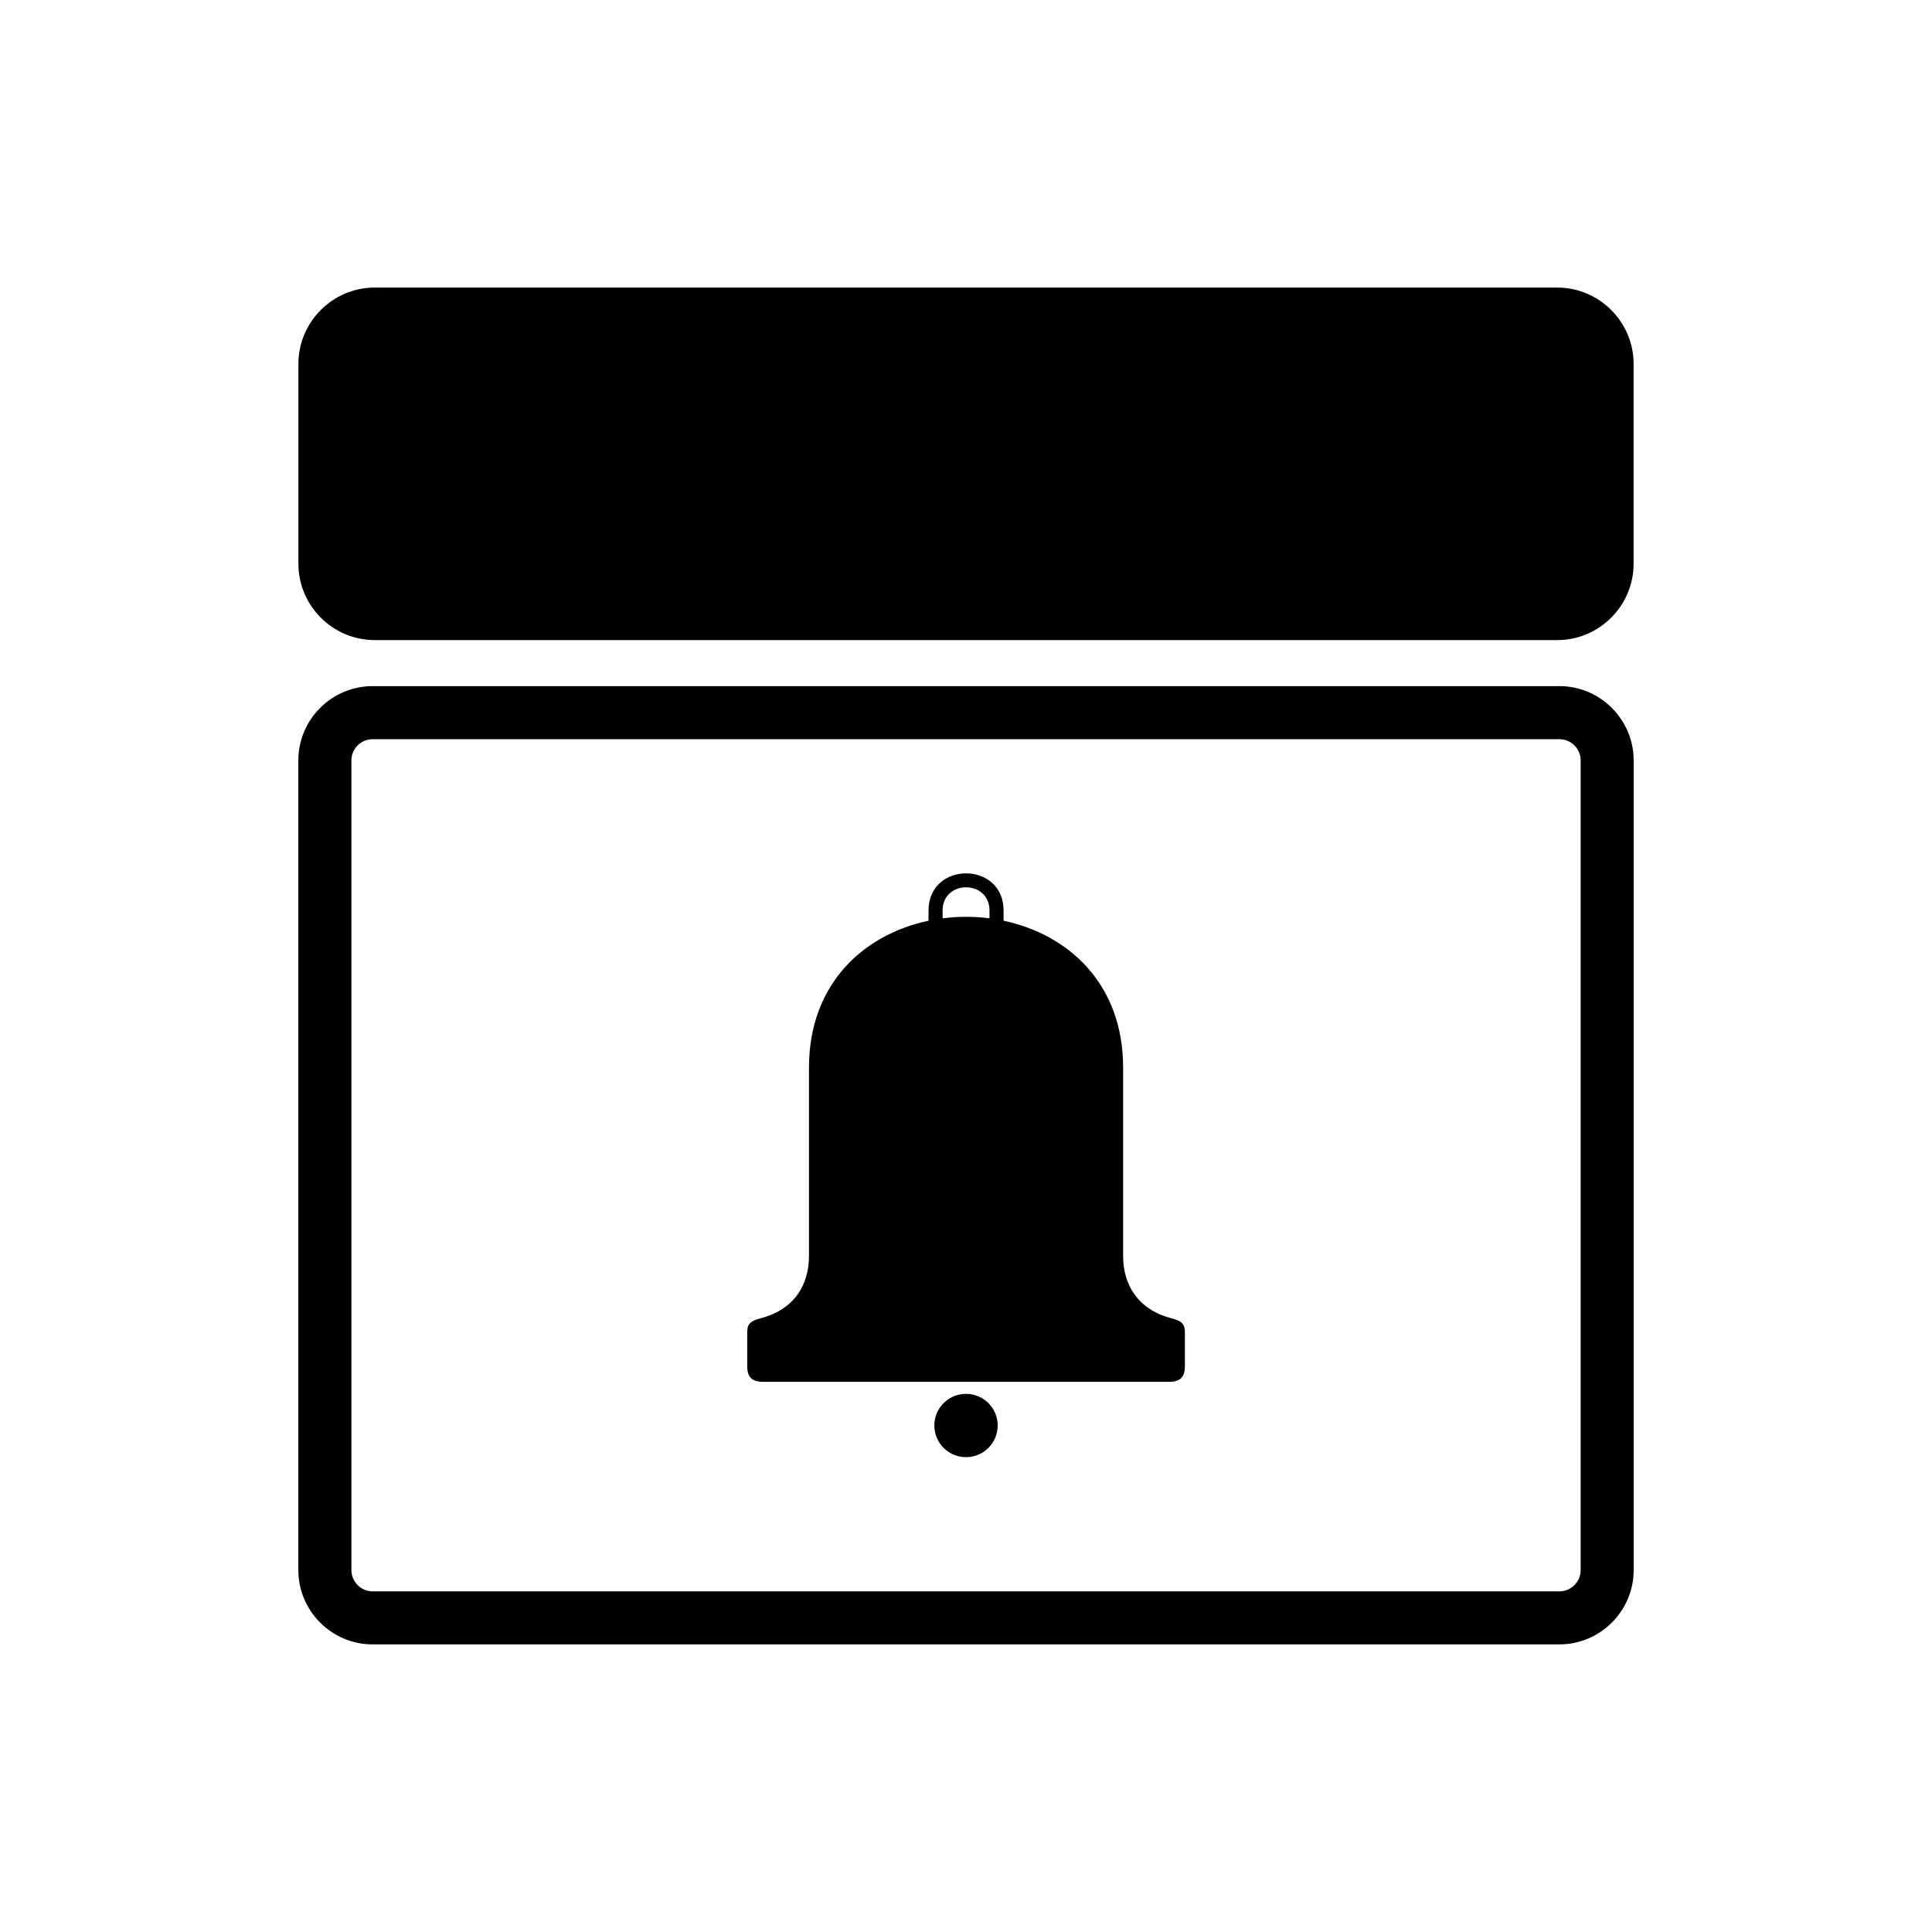
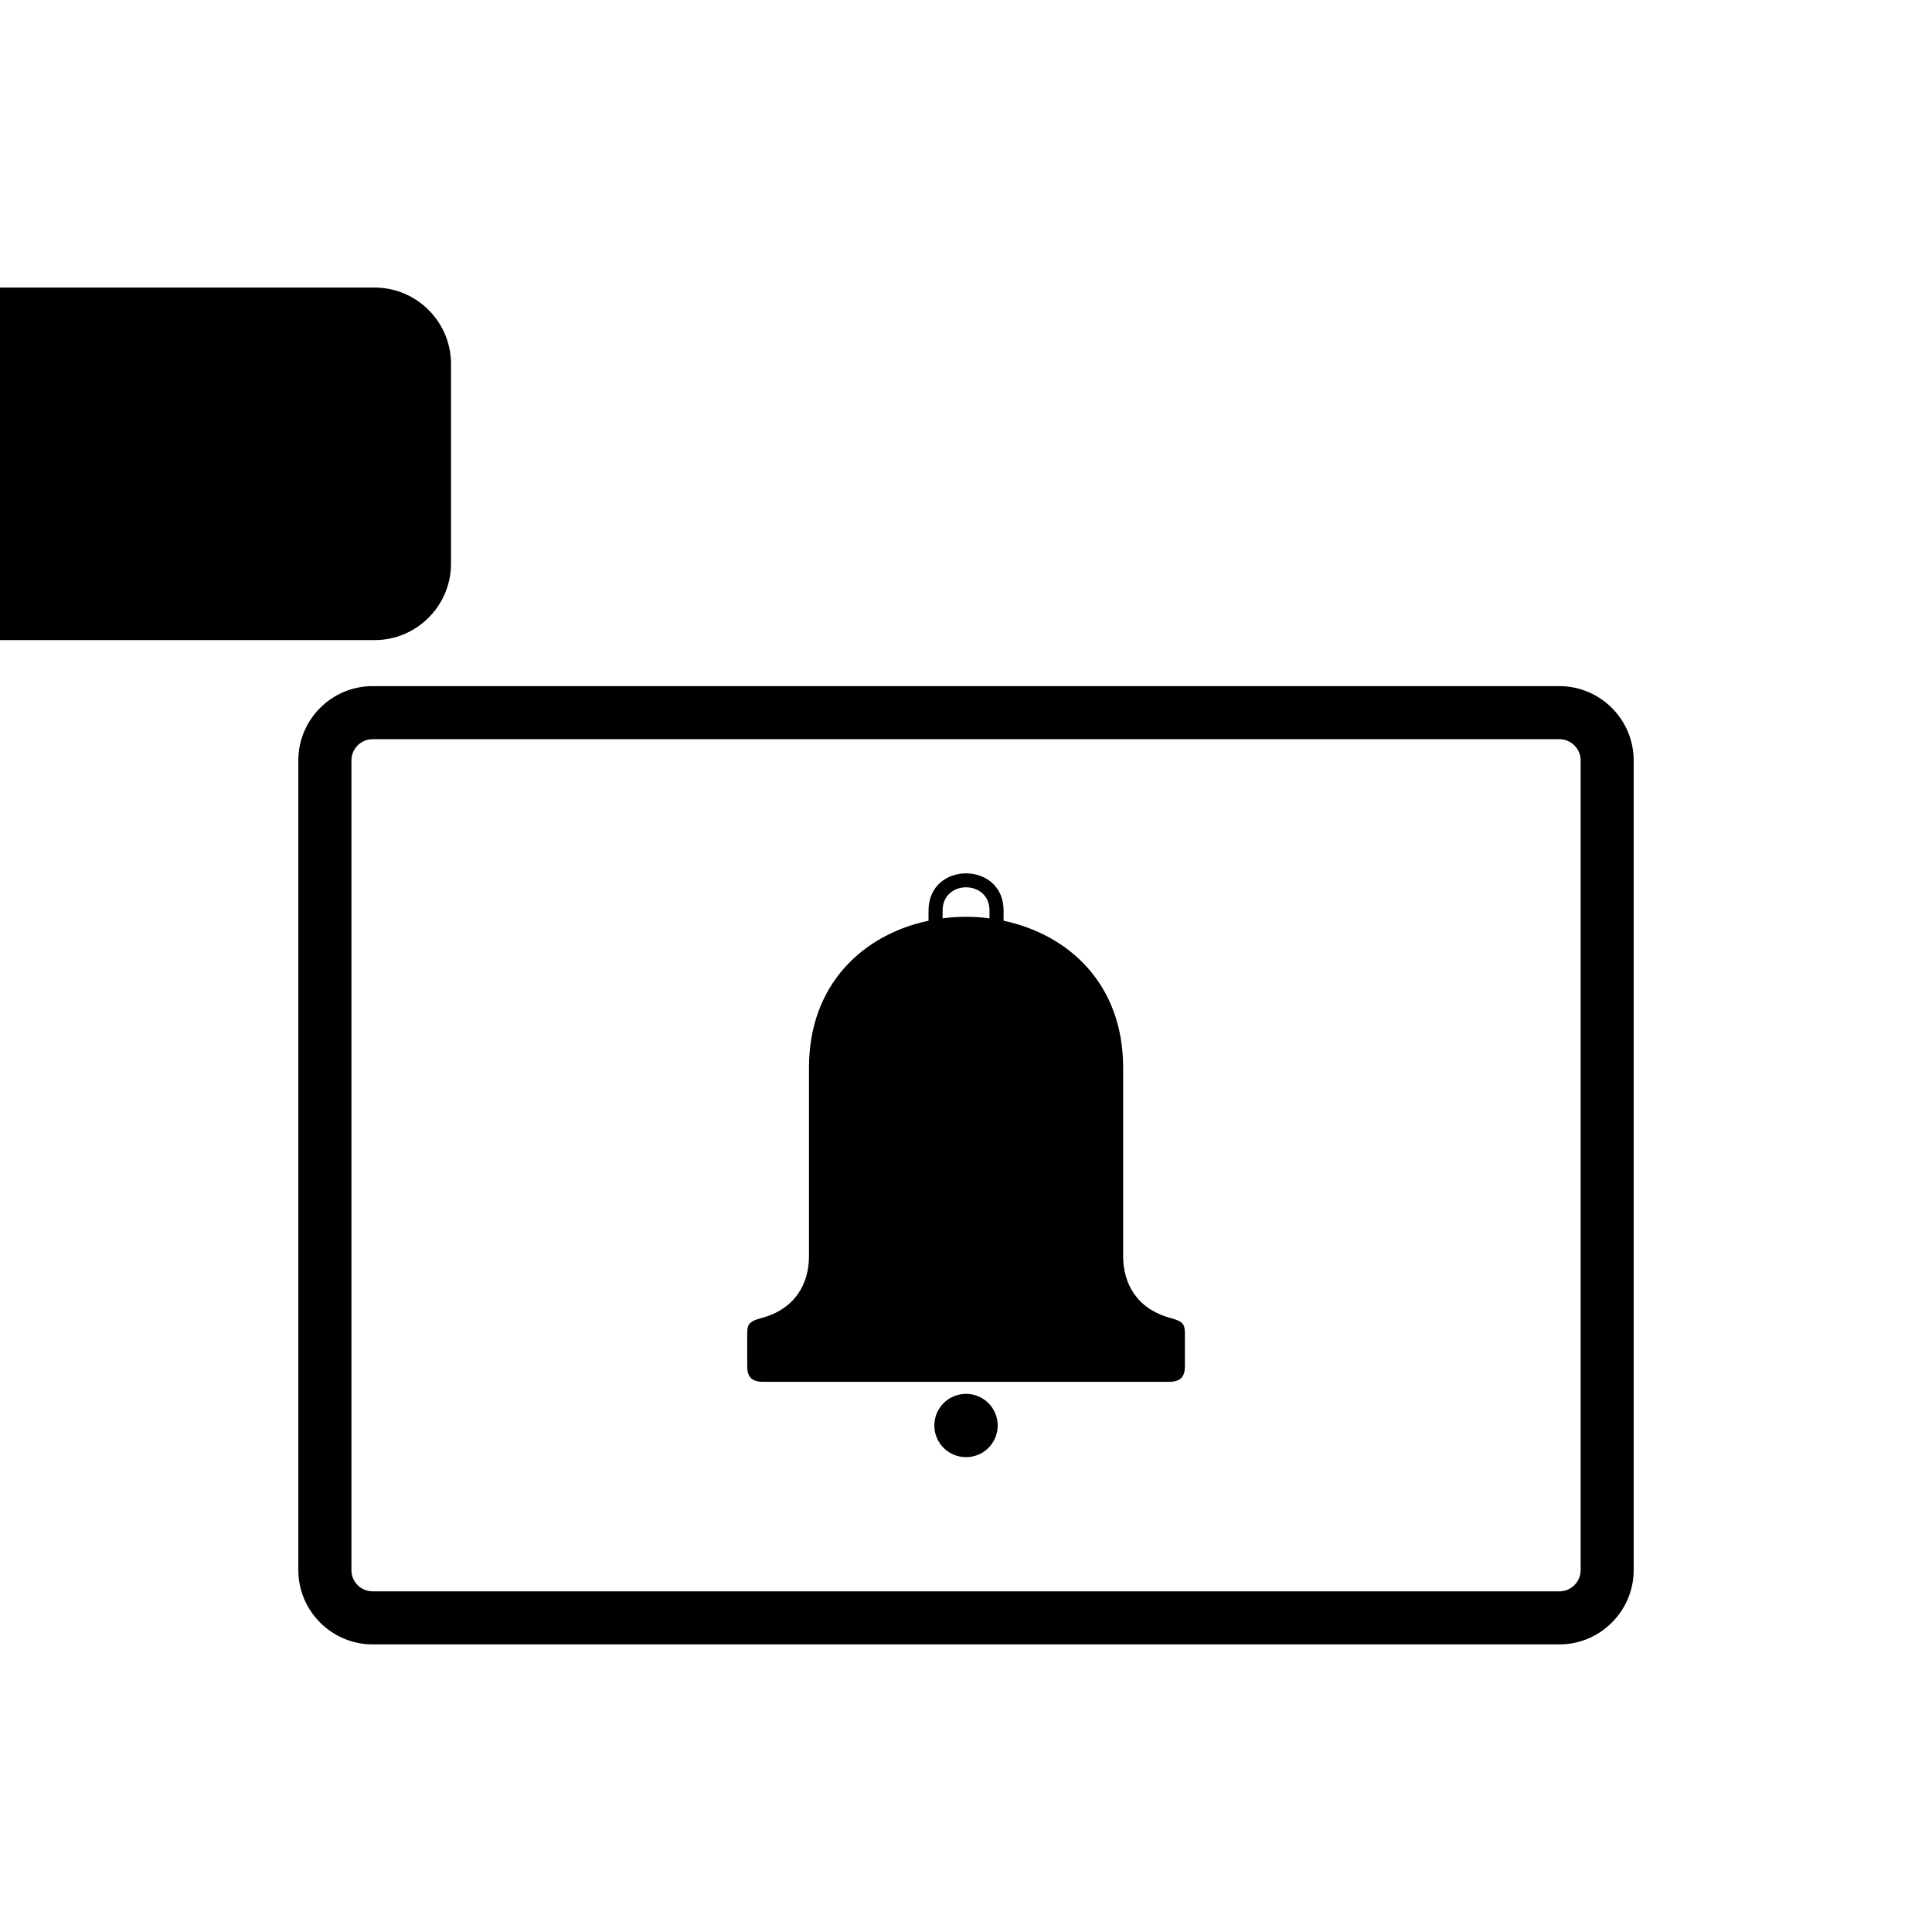
<svg xmlns="http://www.w3.org/2000/svg" fill="#000000" width="800px" height="800px" version="1.1" viewBox="144 144 512 512">
-   <path d="m243.3 313.63h313.4c11.125 0 20.223-9.098 20.223-20.238v-52.945c0-11.141-9.098-20.238-20.223-20.238h-313.4c-11.141 0-20.223 9.098-20.223 20.238v52.945c0 11.141 9.098 20.238 20.223 20.238zm-0.559 12.199h314.52c10.82 0 19.68 8.855 19.68 19.68v214.59c0 10.82-8.855 19.68-19.68 19.68h-314.52c-10.82 0-19.68-8.844-19.68-19.68v-214.59c0-10.836 8.844-19.68 19.68-19.68zm157.27 184.37h-53.762c-3.402 0-4.231-1.691-4.231-4.188v-8.418c0-2.449 0.258-3.387 3.75-4.293 8.887-2.371 12.621-8.992 12.621-16.445v-49.922c0-22.371 14.66-35.352 31.68-38.934v-2.691c0-13.148 19.891-13.148 19.891 0v2.691c17.02 3.598 31.68 16.566 31.68 38.934v49.922c0 7.453 3.734 14.07 12.621 16.445 3.492 0.922 3.75 1.844 3.75 4.293v8.418c0 2.492-0.816 4.188-4.231 4.188h-53.746zm0 3.188c4.625 0 8.387 3.75 8.387 8.387 0 4.641-3.75 8.387-8.387 8.387-4.641 0-8.402-3.75-8.402-8.387 0-4.641 3.75-8.387 8.402-8.387zm-6.211-126.02c4.109-0.527 8.312-0.543 12.426 0v-2.055c0-8.223-12.426-8.223-12.426 0v2.055zm-151.05-47.473h314.52c3.082 0 5.621 2.523 5.621 5.621v214.59c0 3.082-2.539 5.621-5.621 5.621h-314.52c-3.082 0-5.621-2.523-5.621-5.621v-214.59c0-3.098 2.523-5.621 5.621-5.621z" fill-rule="evenodd" />
+   <path d="m243.3 313.63c11.125 0 20.223-9.098 20.223-20.238v-52.945c0-11.141-9.098-20.238-20.223-20.238h-313.4c-11.141 0-20.223 9.098-20.223 20.238v52.945c0 11.141 9.098 20.238 20.223 20.238zm-0.559 12.199h314.52c10.82 0 19.68 8.855 19.68 19.68v214.59c0 10.82-8.855 19.68-19.68 19.68h-314.52c-10.82 0-19.68-8.844-19.68-19.68v-214.59c0-10.836 8.844-19.68 19.68-19.68zm157.27 184.37h-53.762c-3.402 0-4.231-1.691-4.231-4.188v-8.418c0-2.449 0.258-3.387 3.75-4.293 8.887-2.371 12.621-8.992 12.621-16.445v-49.922c0-22.371 14.66-35.352 31.68-38.934v-2.691c0-13.148 19.891-13.148 19.891 0v2.691c17.02 3.598 31.68 16.566 31.68 38.934v49.922c0 7.453 3.734 14.07 12.621 16.445 3.492 0.922 3.75 1.844 3.75 4.293v8.418c0 2.492-0.816 4.188-4.231 4.188h-53.746zm0 3.188c4.625 0 8.387 3.75 8.387 8.387 0 4.641-3.75 8.387-8.387 8.387-4.641 0-8.402-3.75-8.402-8.387 0-4.641 3.75-8.387 8.402-8.387zm-6.211-126.02c4.109-0.527 8.312-0.543 12.426 0v-2.055c0-8.223-12.426-8.223-12.426 0v2.055zm-151.05-47.473h314.52c3.082 0 5.621 2.523 5.621 5.621v214.59c0 3.082-2.539 5.621-5.621 5.621h-314.52c-3.082 0-5.621-2.523-5.621-5.621v-214.59c0-3.098 2.523-5.621 5.621-5.621z" fill-rule="evenodd" />
</svg>